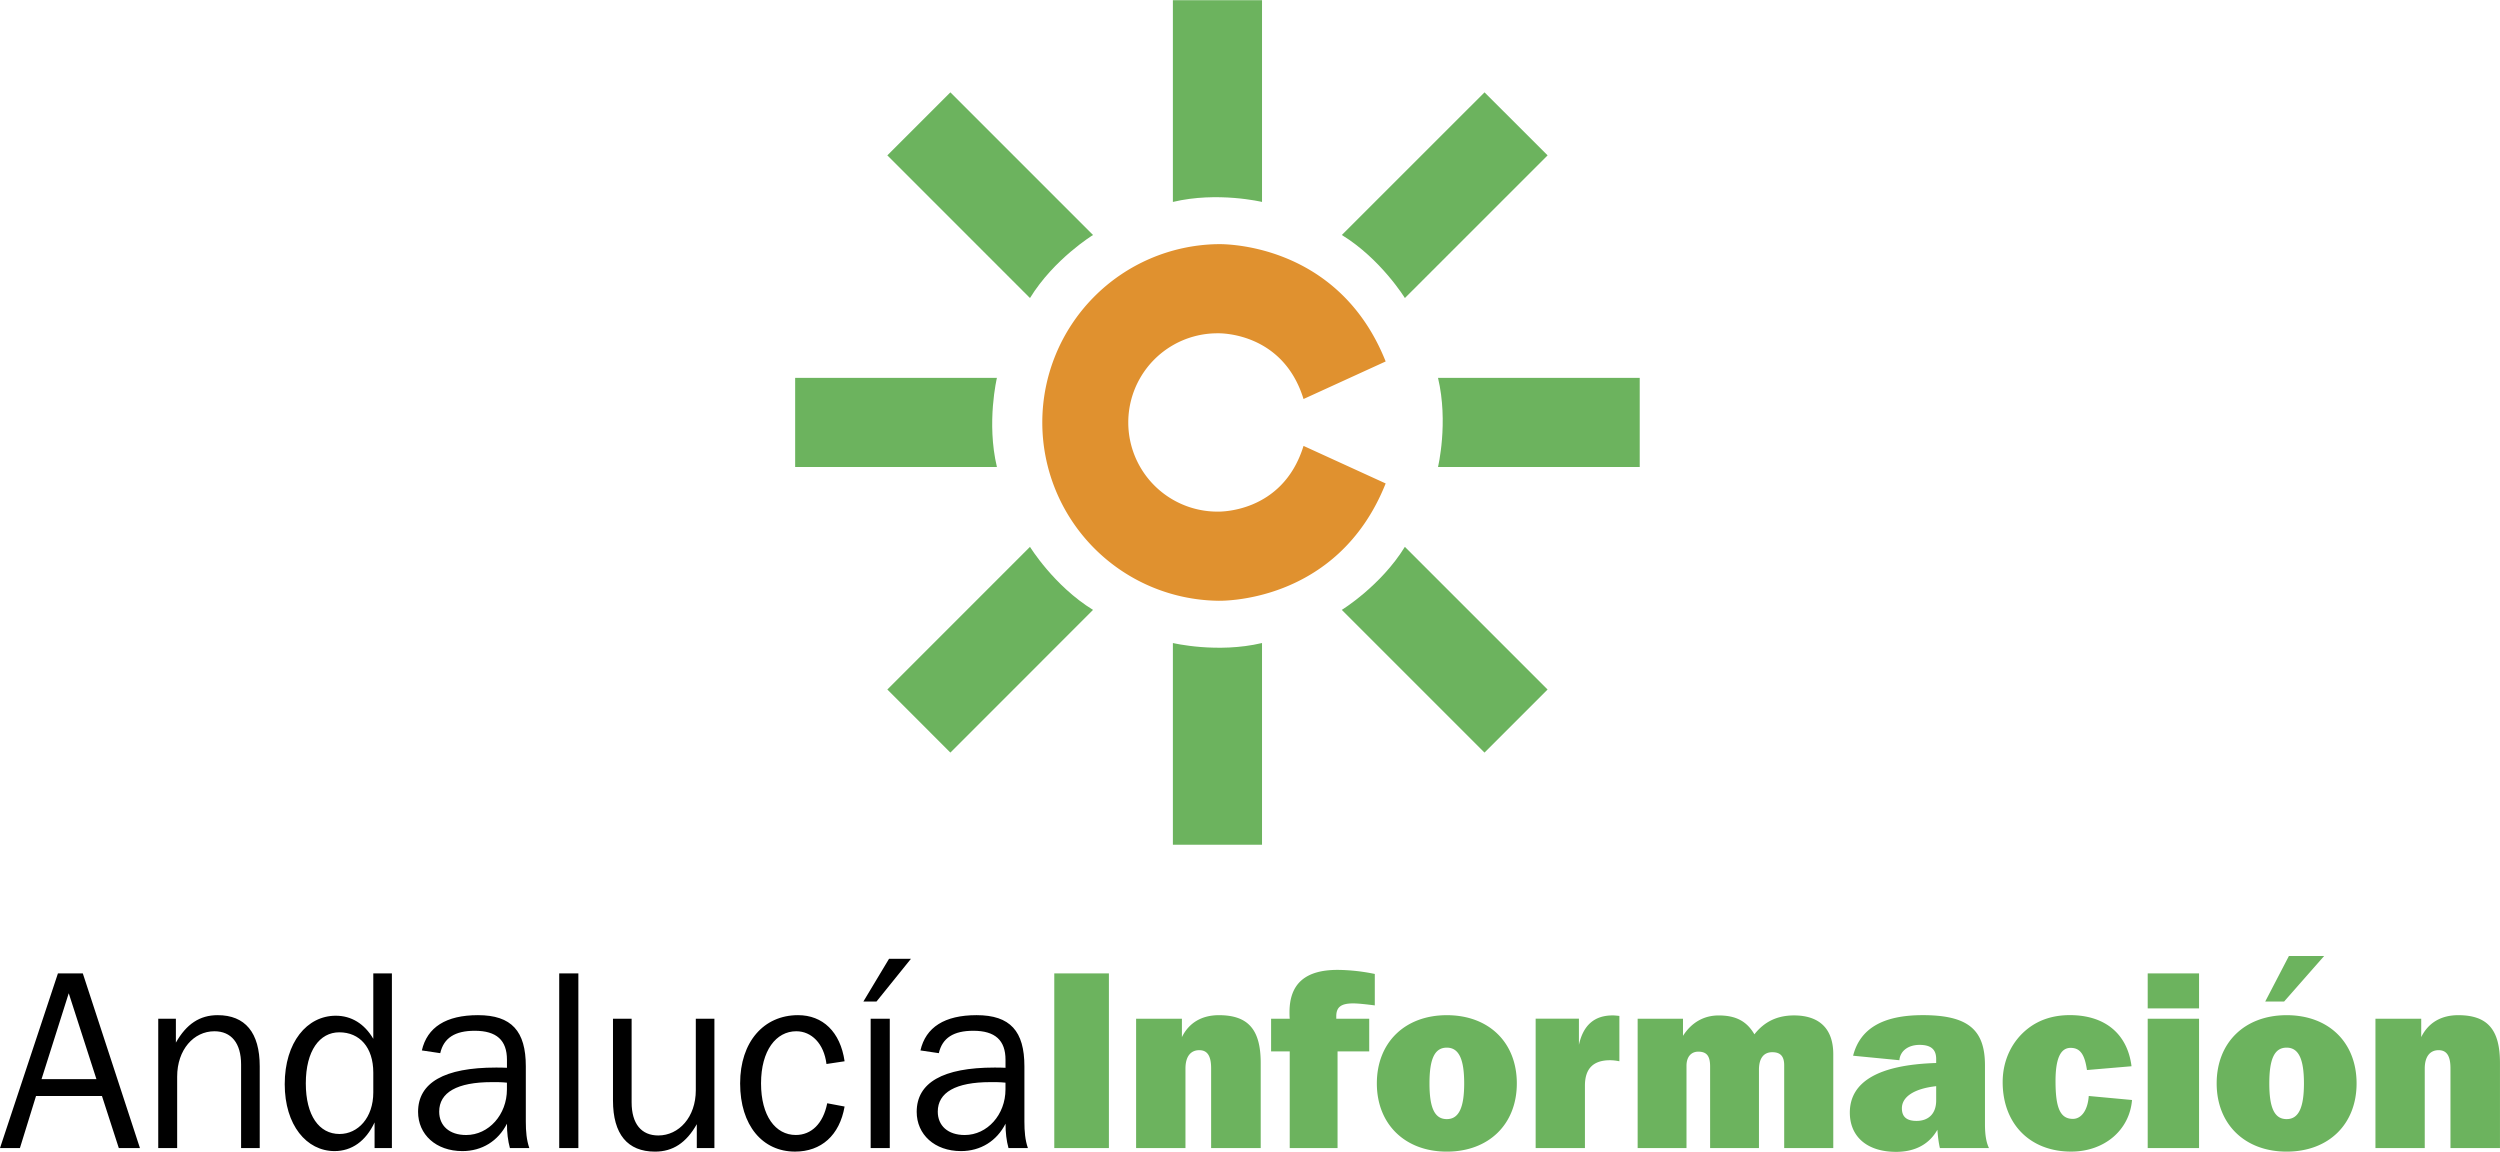
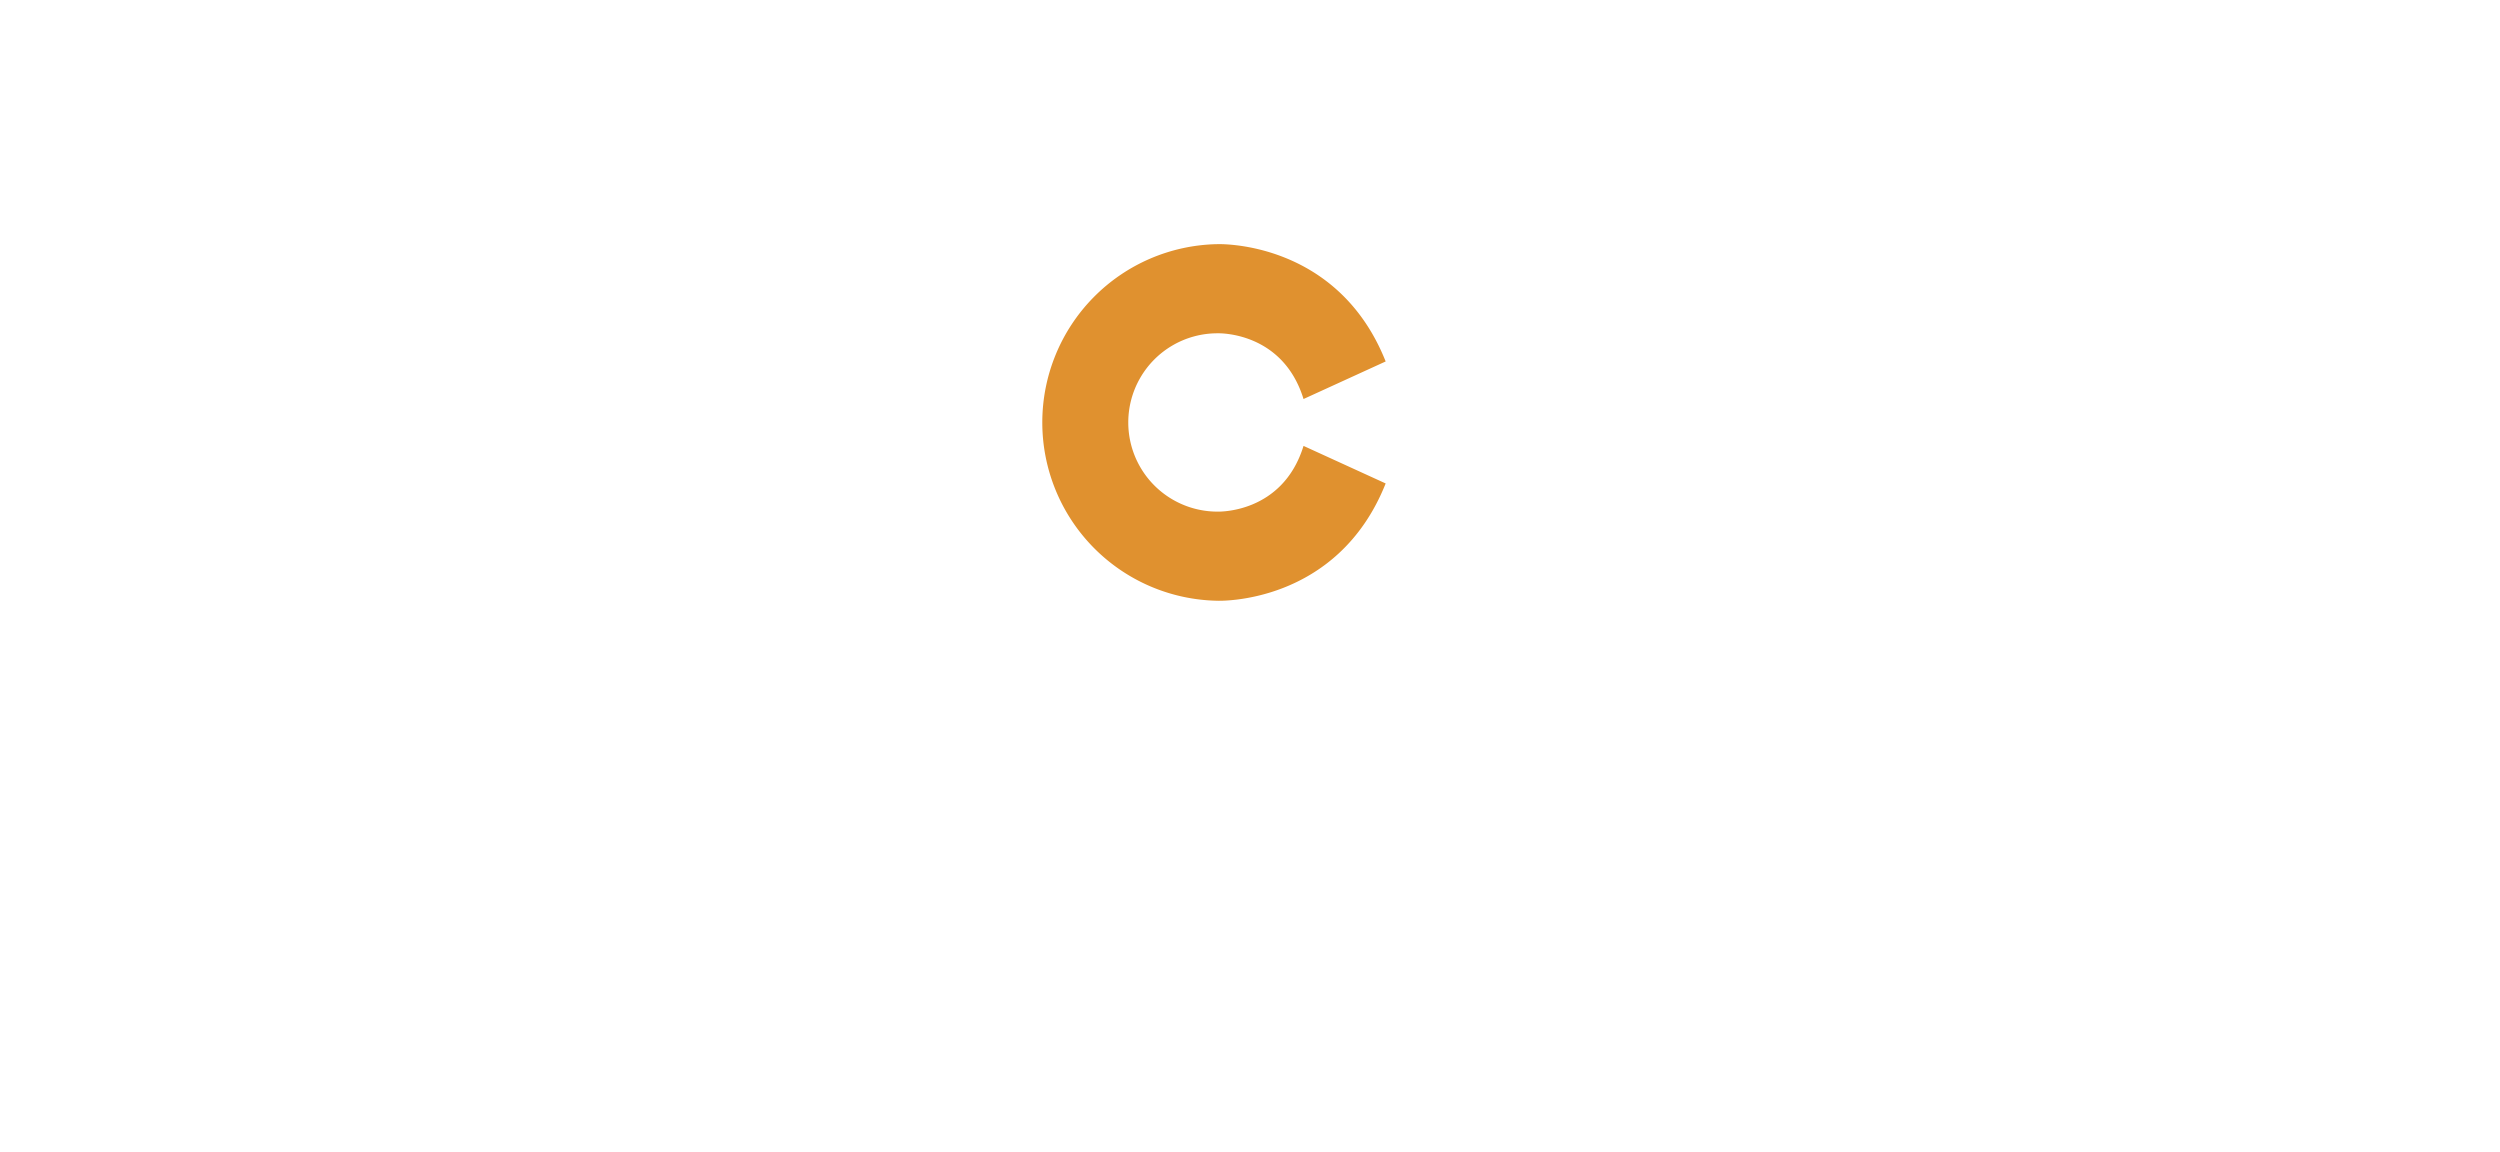
<svg xmlns="http://www.w3.org/2000/svg" width="2500" height="1152" viewBox="0 0 87.873 40.48">
  <path d="M48.705 12.699c-1.707-4.288-5.913-4.123-5.913-4.123a6.268 6.268 0 0 0 0 12.534s4.206.166 5.913-4.123l-2.887-1.32c-.74 2.4-3.026 2.31-3.026 2.31a3.133 3.133 0 0 1 0-6.268s2.286-.09 3.026 2.31l2.887-1.32z" fill="#e0912f" />
-   <path d="M41.226 0h3.133v7.092s-1.567-.375-3.133 0V0zM44.359 29.686h-3.133v-7.09s1.566.373 3.133 0v7.09zM27.949 16.409v-3.133h7.092s-.374 1.568 0 3.133h-7.092zM57.635 13.276v3.133h-7.09s.373-1.564 0-3.133h7.09zM52.18 3.24l2.217 2.215-5.016 5.015s-.844-1.374-2.217-2.216L52.18 3.24zM33.405 26.447l-2.216-2.217 5.014-5.015s.843 1.373 2.216 2.216l-5.014 5.016zM31.189 5.455l2.216-2.215 5.014 5.014s-1.373.842-2.216 2.216l-5.014-5.015zM54.396 24.23l-2.217 2.217-5.016-5.016s1.373-.843 2.217-2.216l5.016 5.015z" fill="#6cb35e" />
-   <path d="M1.46 37.924l.956-3.018.973 3.018H1.46zM0 40.348h.7l.566-1.83h2.318l.592 1.83h.743l-2.008-6.139h-.875L0 40.348zM5.563 40.348h.664v-2.512c0-.947.583-1.594 1.309-1.594.593 0 .938.416.938 1.168v2.938h.655v-2.875c0-1.186-.513-1.797-1.479-1.797-.628 0-1.097.311-1.468.965v-.84h-.62v4.547h.001zM13.121 37.693v.699c0 .893-.54 1.461-1.186 1.461-.717 0-1.186-.646-1.186-1.779 0-1.15.487-1.795 1.177-1.795.717 0 1.195.53 1.195 1.414zm.653-3.484h-.653v2.299c-.311-.531-.771-.812-1.319-.812-1.008 0-1.794.93-1.794 2.406 0 1.441.768 2.352 1.751 2.352.601 0 1.097-.344 1.407-1.008v.902h.609v-6.139h-.001zM17.818 38.049v.238c0 .885-.637 1.602-1.434 1.602-.592 0-.947-.328-.947-.822 0-.674.628-1.037 1.85-1.037.169-.001.345-.001.531.019zm.105 2.299h.682c-.097-.283-.123-.584-.123-.928v-1.947c0-1.23-.496-1.797-1.682-1.797-1.123 0-1.786.426-1.972 1.24l.646.096c.124-.539.521-.787 1.212-.787.771 0 1.133.336 1.133 1.018v.283c-.134-.008-.266-.008-.389-.008-1.814 0-2.735.531-2.735 1.557 0 .795.628 1.379 1.558 1.379.69 0 1.256-.354 1.566-.963-.001.308.034.601.104.857zM19.656 40.348h.673v-6.139h-.673v6.139zM25.111 35.801h-.654v2.514c0 .945-.593 1.59-1.318 1.59-.593 0-.938-.406-.938-1.166v-2.938h-.655v2.875c0 1.186.513 1.797 1.477 1.797.629 0 1.098-.309 1.469-.965v.84h.619v-4.547zM29.05 37.393l.637-.096c-.15-1.037-.77-1.621-1.637-1.621-1.203 0-2.035.938-2.035 2.398 0 1.479.788 2.398 1.929 2.398.92 0 1.566-.568 1.743-1.584l-.611-.115c-.142.717-.557 1.115-1.104 1.115-.717 0-1.222-.674-1.222-1.814 0-1.158.531-1.832 1.239-1.832.53 0 .972.426 1.061 1.151zM30.347 35.197h.461l1.211-1.502h-.77l-.902 1.502zm.256 5.151h.672v-4.547h-.672v4.547zM35.342 38.049v.238c0 .885-.637 1.602-1.433 1.602-.593 0-.947-.328-.947-.822 0-.674.629-1.037 1.849-1.037.168-.001.346-.001.531.019zm.106 2.299h.682c-.098-.283-.123-.584-.123-.928v-1.947c0-1.23-.496-1.797-1.681-1.797-1.125 0-1.787.426-1.973 1.24l.646.096c.124-.539.521-.787 1.212-.787.769 0 1.132.336 1.132 1.018v.283c-.131-.008-.265-.008-.388-.008-1.814 0-2.734.531-2.734 1.557 0 .795.629 1.379 1.557 1.379.69 0 1.256-.354 1.566-.963-.002.308.033.601.104.857z" />
-   <path fill="#6cb35e" d="M37.057 40.348h1.92v-6.139h-1.92v6.139zM39.933 40.348h1.735v-2.795c0-.426.185-.646.486-.646.291 0 .416.213.416.637v2.805h1.743v-2.99c0-1.15-.417-1.682-1.469-1.682-.603 0-1.053.266-1.301.771v-.646h-1.61v4.546zM45.332 40.348h1.682V36.95h1.113v-1.148h-1.158v-.088c0-.328.178-.451.592-.451.16 0 .408.025.762.07v-1.105a6.644 6.644 0 0 0-1.309-.143c-1.133 0-1.689.486-1.689 1.486 0 .072 0 .15.008.23h-.655v1.148h.655v3.399h-.001zM50.854 40.473c1.477 0 2.461-.965 2.461-2.398 0-1.441-.984-2.398-2.461-2.398-1.469 0-2.459.957-2.459 2.398 0 1.433.99 2.398 2.459 2.398zm0-1.143c-.434 0-.609-.406-.609-1.256s.176-1.256.609-1.256c.426 0 .611.406.611 1.256s-.186 1.256-.611 1.256zM53.977 40.348h1.732v-2.193c0-.602.293-.895.887-.895.078 0 .193.01.324.037v-1.594c-.078-.008-.156-.018-.236-.018-.646 0-1.035.346-1.186 1.035v-.92h-1.521v4.548zM61.666 36.35c-.273-.469-.662-.664-1.256-.664-.521 0-.955.248-1.254.717v-.602h-1.594v4.547h1.717v-2.893c0-.318.168-.496.414-.496.303 0 .416.16.416.521v2.867h1.717v-2.752c0-.406.168-.617.469-.617.283 0 .418.141.418.459v2.91h1.725v-3.299c0-.895-.488-1.363-1.381-1.363-.592.001-1.043.221-1.391.665zM68.055 38.172v.504c0 .461-.268.717-.691.717-.346 0-.514-.143-.514-.443 0-.397.416-.69 1.205-.778zm.131 2.176h1.725c-.096-.195-.141-.469-.141-.832v-2.078c0-1.256-.602-1.762-2.186-1.762-1.389 0-2.203.461-2.449 1.426l1.627.158c.025-.318.301-.539.709-.539.389 0 .584.15.584.496v.141c-2.02.062-3.035.656-3.035 1.744 0 .84.602 1.379 1.627 1.379.672 0 1.168-.273 1.451-.777.017.245.045.46.088.644zM73.355 37.605l1.566-.133c-.143-1.143-.938-1.797-2.166-1.797-.566 0-1.055.15-1.461.461-.566.434-.902 1.115-.902 1.893 0 1.469.963 2.443 2.406 2.443 1.168 0 2.053-.752 2.141-1.814l-1.521-.141c-.035.512-.266.805-.557.805-.461 0-.611-.416-.611-1.328 0-.777.168-1.168.531-1.168.346 0 .496.248.574.779zM75.49 35.438h1.805v-1.23H75.49v1.23zm0 4.91h1.805v-4.547H75.49v4.547zM79.621 35.197h.664l1.406-1.6h-1.238l-.832 1.6zm.752 5.276c1.479 0 2.459-.965 2.459-2.398 0-1.441-.98-2.398-2.459-2.398-1.469 0-2.459.957-2.459 2.398 0 1.433.99 2.398 2.459 2.398zm0-1.143c-.434 0-.609-.406-.609-1.256s.176-1.256.609-1.256c.424 0 .609.406.609 1.256s-.185 1.256-.609 1.256zM83.496 40.348h1.732v-2.795c0-.426.188-.646.488-.646.291 0 .416.213.416.637v2.805h1.74v-2.99c0-1.15-.414-1.682-1.467-1.682-.602 0-1.053.266-1.301.771v-.646h-1.609v4.546h.001z" />
</svg>